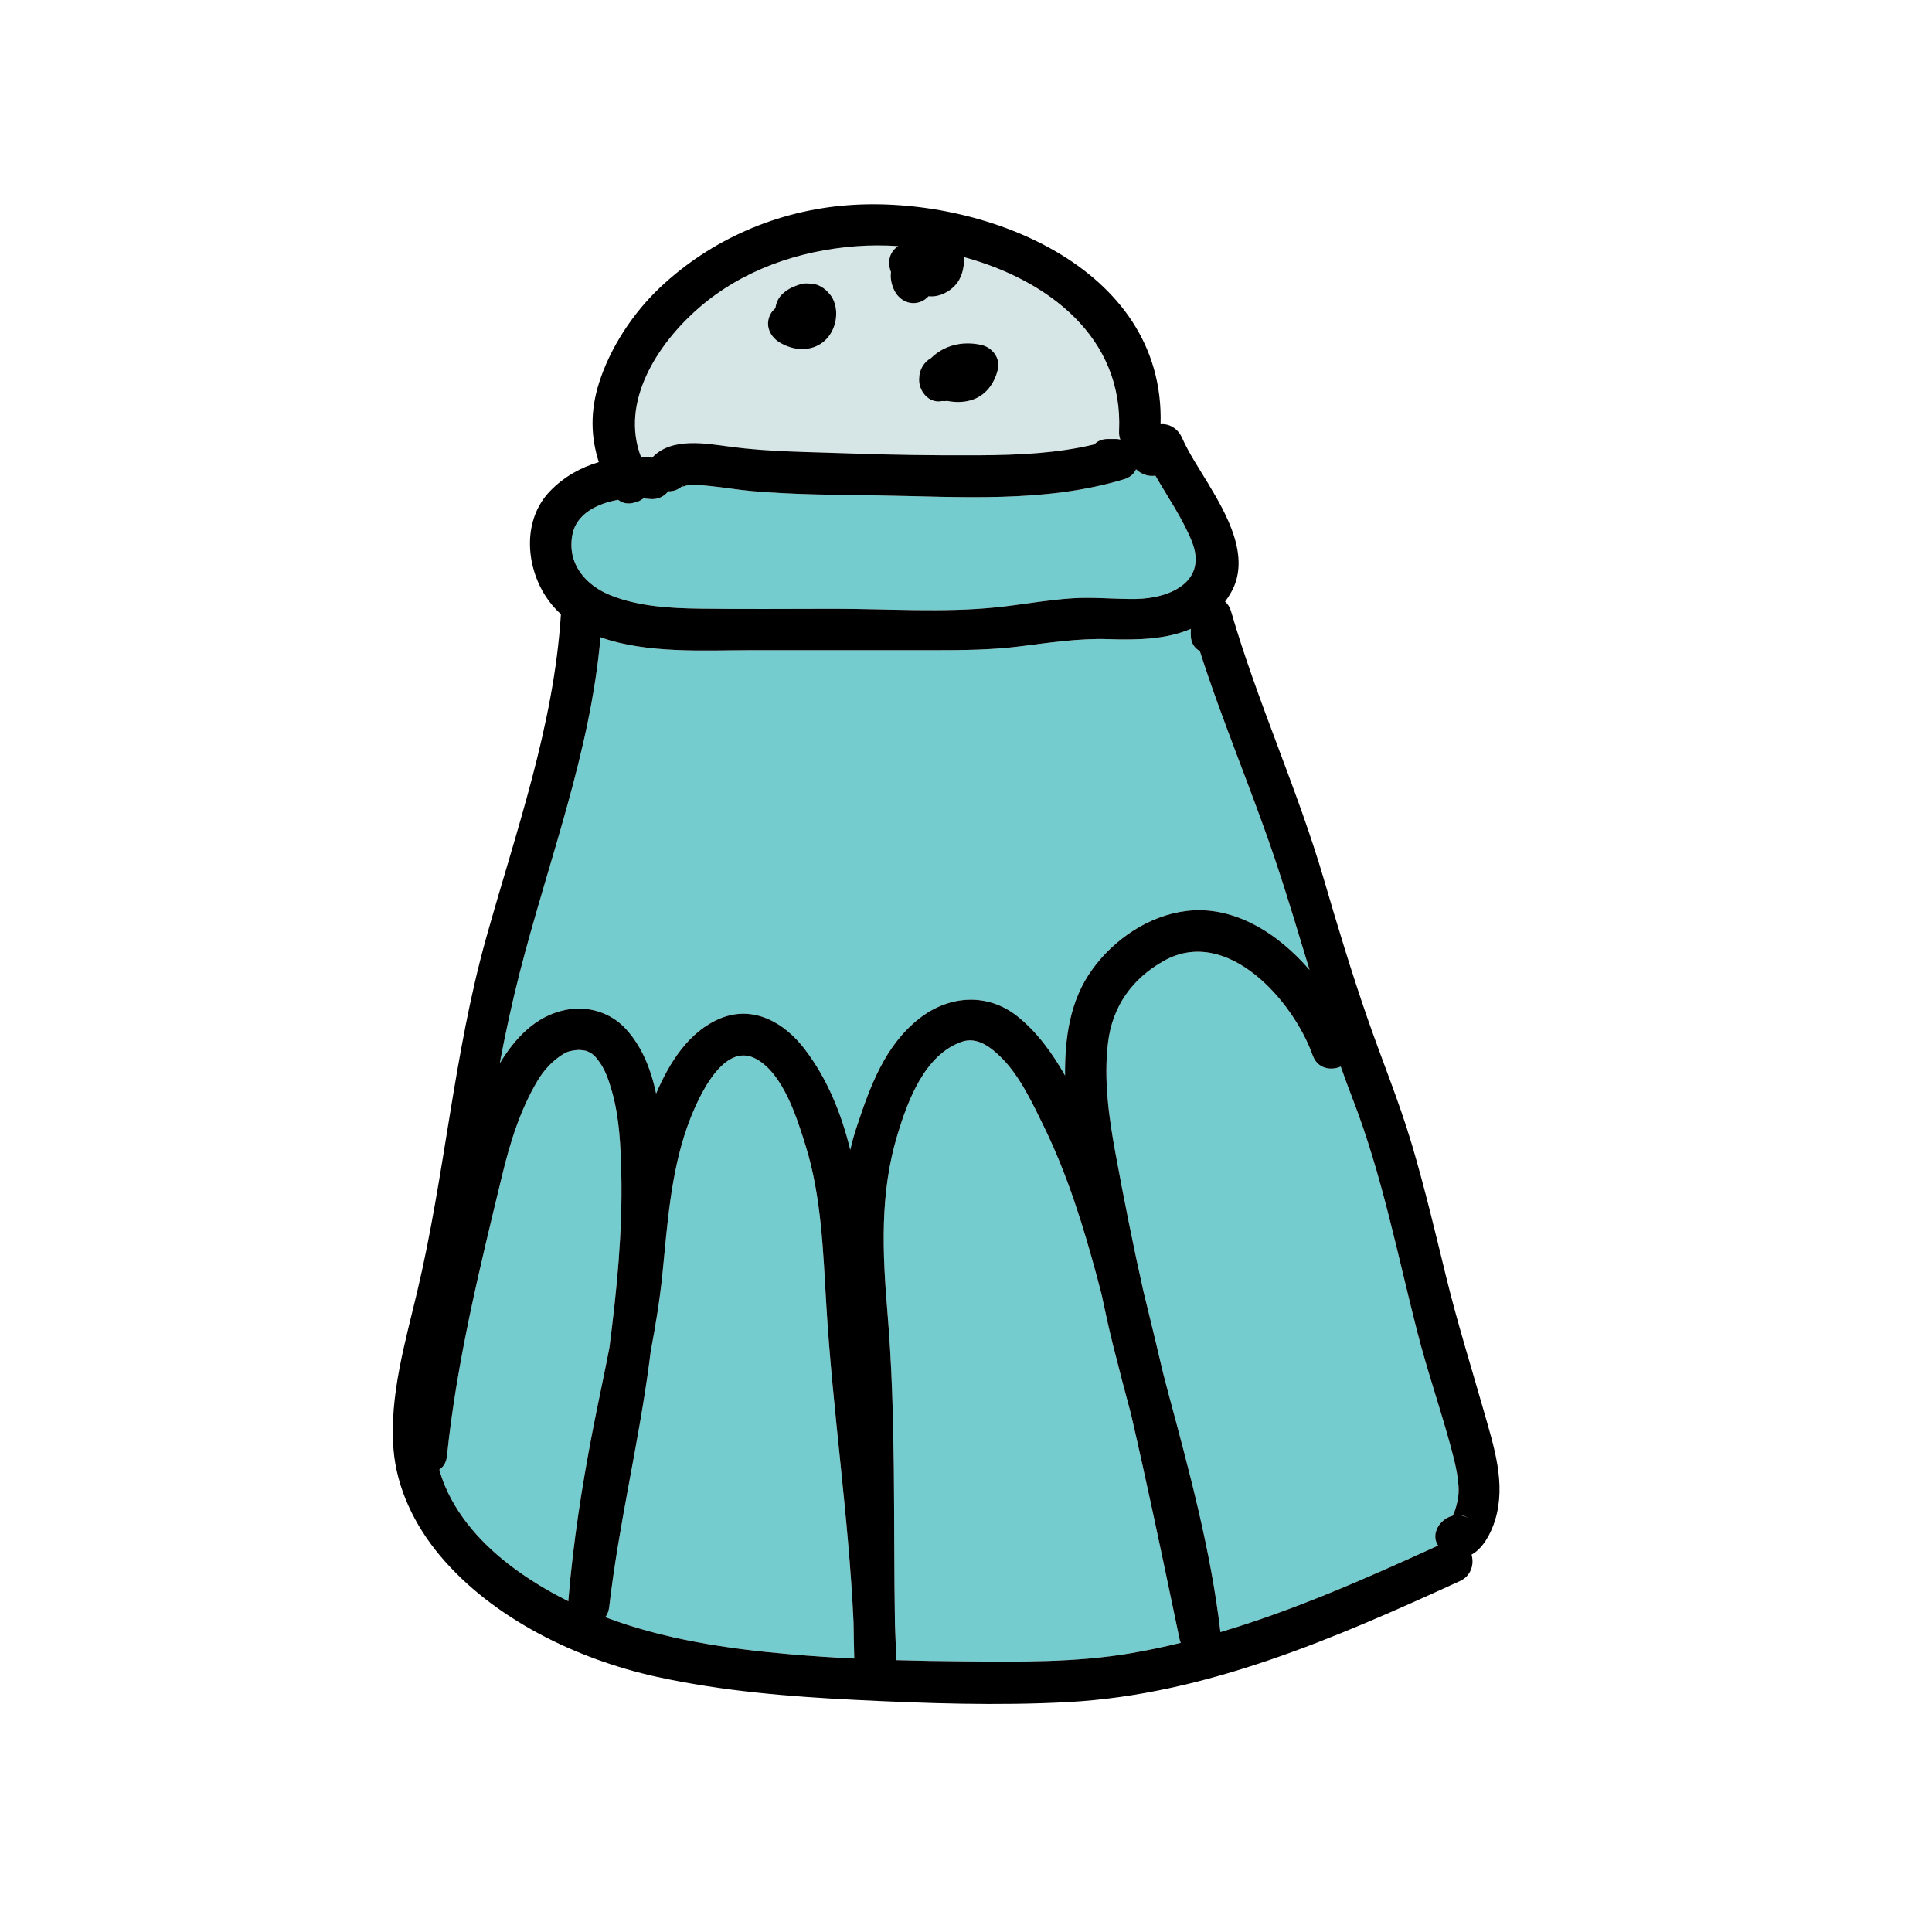
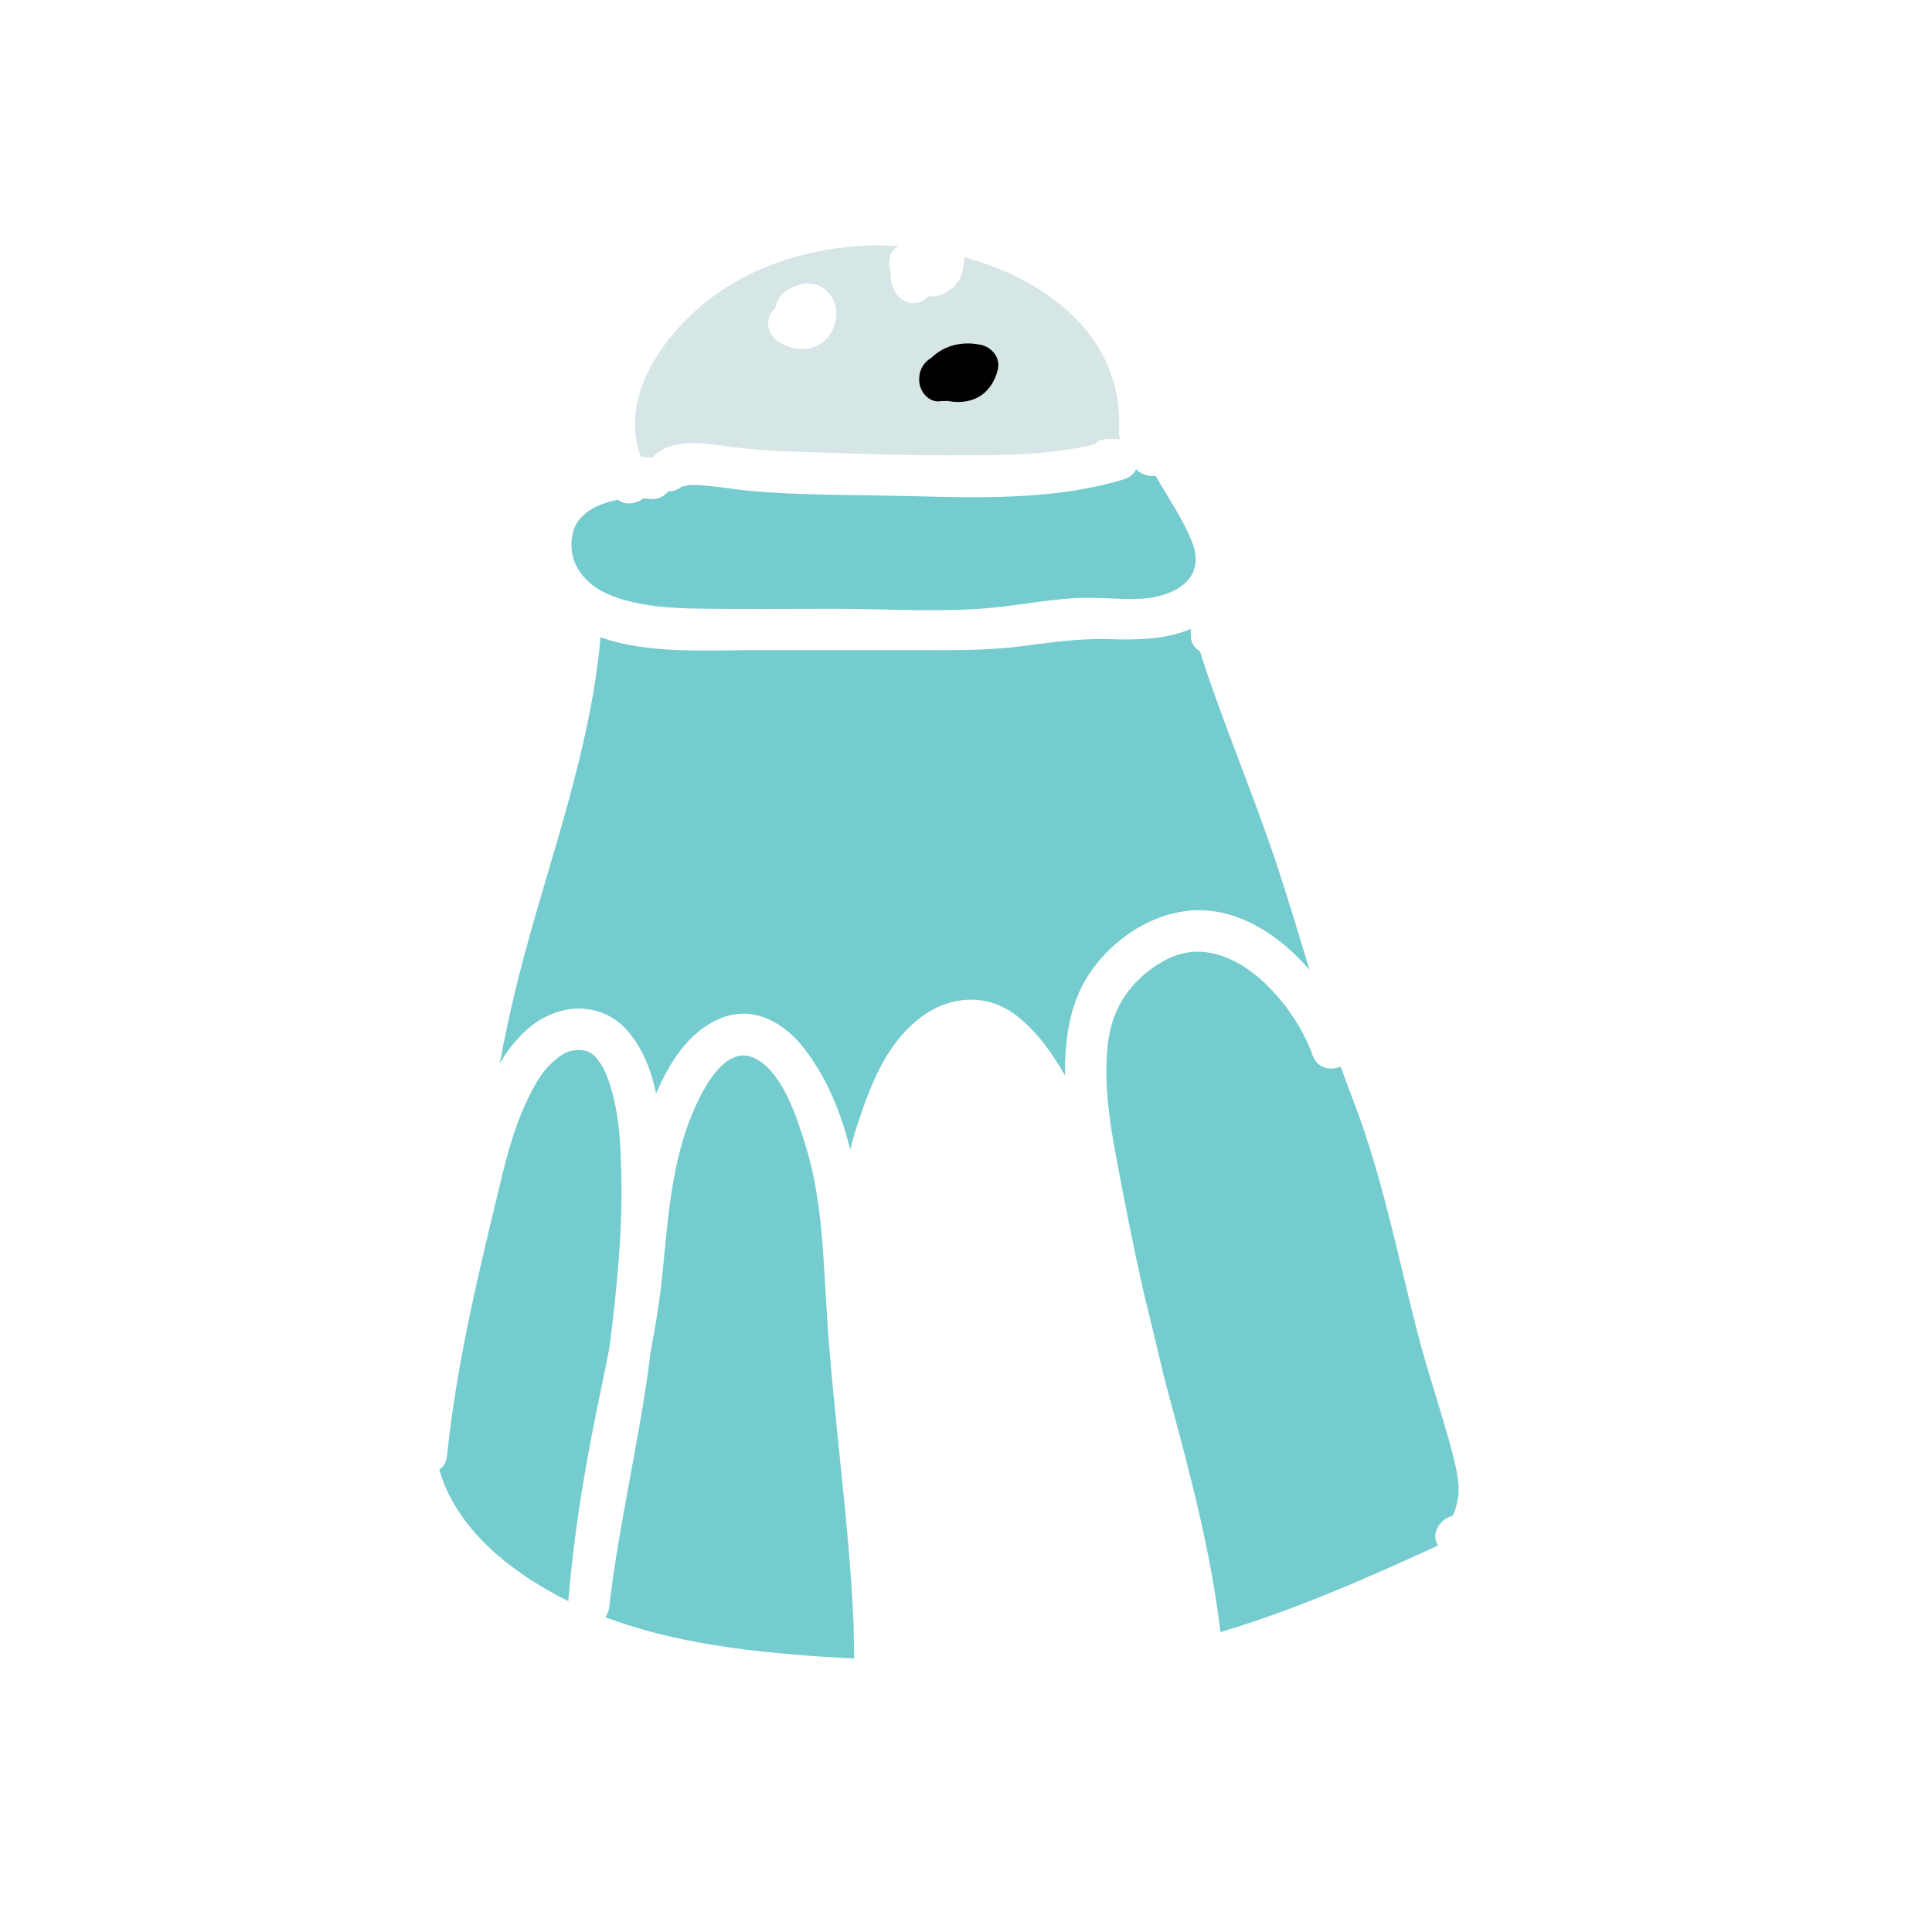
<svg xmlns="http://www.w3.org/2000/svg" version="1.1" id="Layer_1" x="0px" y="0px" width="512px" height="512px" viewBox="0 0 512 512" style="enable-background:new 0 0 512 512;" xml:space="preserve">
  <style type="text/css">

	.st0{fill:#127274;}
	.st1{fill:#14B6B9;}
	.st2{fill:#1E4384;}
	.st3{fill:#EF4754;}
	.st4{fill:#EF4823;}
	.st5{fill:#BCBCBC;}
	.st6{fill:#F6851F;}
	.st7{fill:#C56528;}
	.st8{fill:#FCBF95;}
	.st9{fill:#FEBF10;}
	.st10{fill:none;}
	.st11{fill:#010101;}
	.st12{fill:#3AB37C;}
	.st13{fill:#D6E5E5;}
	.st14{fill:#71C598;}
	.st15{fill:#74CCCF;}

</style>
  <g>
    <g>
      <g>
        <path class="st15" d="M226.197,429.965c-1.279-28.129-5.547-56.015-7.215-84.139c-0.828-13.979-1.285-28.751-5.488-42.214     c-2.266-7.256-5.852-18.973-13.061-22.969c-9.205-5.101-16.23,12.006-18.434,18.343c-4.301,12.374-5.145,25.696-6.447,38.631     c-0.701,6.94-1.832,13.776-3.121,20.585c-0.111,0.887-0.219,1.775-0.336,2.661c-2.863,21.786-8.133,43.175-10.648,65.008     c-0.131,1.13-0.508,2.022-1.045,2.697c15.51,5.854,32.197,8.374,48.922,9.821c5.682,0.492,11.371,0.861,17.064,1.137     C226.303,436.34,226.242,433.152,226.197,429.965z" />
      </g>
    </g>
    <g>
      <g>
        <path class="st15" d="M164.652,310.983c-0.17-7.217-0.479-14.748-2.473-21.731c-0.783-2.745-1.66-5.429-3.172-7.606     c-1.211-1.742-1.943-2.522-3.758-3.193c0.102,0.038-1.346-0.264-2.154-0.197c-1.205,0.1-2.527,0.305-3.59,0.936     c-2.941,1.746-5.285,4.256-7.041,7.195c-4.648,7.788-7.324,16.529-9.441,25.297c-5.92,24.49-11.98,49.082-14.576,74.188     c-0.178,1.72-0.955,2.888-2.016,3.576c0.393,1.466,0.885,2.921,1.498,4.364c4.098,9.637,11.73,17.28,20.23,23.189     c4.021,2.796,8.188,5.222,12.471,7.337c-0.002-0.186,0.004-0.374,0.02-0.566c1.246-14.979,3.543-29.829,6.4-44.58     c1.426-7.365,3.033-14.685,4.451-22.035C163.461,341.867,165.016,326.412,164.652,310.983z" />
      </g>
    </g>
    <g>
      <g>
        <path class="st13" d="M296.564,114.245c1.188-24.815-18.744-39.986-41.053-46.096c0.002,0.084,0.023,0.164,0.021,0.248     c-0.082,2.712-0.582,5.314-2.531,7.357c-1.537,1.61-3.863,2.799-6.127,2.799c-0.262,0-0.525-0.029-0.787-0.045     c-0.617,0.676-1.383,1.209-2.221,1.504c-2.994,1.053-5.805-0.635-7.01-3.373c-0.711-1.615-0.916-3.143-0.732-4.549     c-0.977-2.456-0.551-5.211,1.848-6.829c0.021-0.016,0.047-0.027,0.07-0.042c-3.832-0.251-7.592-0.24-11.184,0.033     c-15.146,1.156-30.029,6.247-41.623,16.31c-11.197,9.721-20.918,25.099-15.367,39.526c0.988,0.028,1.979,0.096,2.967,0.196     c0.029-0.031,0.051-0.063,0.08-0.095c5.162-5.426,14.281-3.631,20.887-2.764c10.031,1.317,20.213,1.33,30.326,1.701     c11.818,0.433,23.725,0.6,35.553,0.526c10.184-0.063,20.43-0.504,30.34-2.886c0.809-0.868,2-1.433,3.604-1.433h2     c0.453,0,0.879,0.065,1.291,0.16C296.654,115.864,296.521,115.116,296.564,114.245z M217.598,91.038     c-3.371,2.242-7.656,1.749-10.996-0.289c-2.557-1.562-3.9-4.512-2.48-7.375c0.32-0.646,0.797-1.227,1.369-1.707     c0.189-1.337,0.709-2.602,1.697-3.602c1.174-1.188,2.6-1.958,4.178-2.487c0.744-0.249,1.58-0.51,2.375-0.468     c1.33,0.068,2.443,0.078,3.654,0.752c1.238,0.689,1.752,1.199,2.633,2.268c0.926,1.121,1.451,2.877,1.549,4.304     C221.801,85.712,220.389,89.183,217.598,91.038z M264.447,97.87c-0.912,3.835-3.314,7.125-7.248,8.223     c-2.037,0.568-4.115,0.551-6.137,0.152c-0.469,0.066-0.949,0.073-1.424,0.028c-0.057,0.011-0.109,0.022-0.166,0.033     c-3.504,0.647-6.211-2.992-5.865-6.21c0.037-2.075,1.254-4.173,3.102-5.176c3.441-3.395,8.33-4.647,13.389-3.498     C262.926,92.065,265.158,94.886,264.447,97.87z" />
      </g>
    </g>
    <g>
      <g>
        <path class="st15" d="M337.857,227.64c-6.229-18.514-13.955-36.499-19.893-55.107c-1.396-0.736-2.4-2.146-2.4-4.287v-1.592     c-6.49,2.83-14.256,2.979-21.762,2.729c-7.934-0.264-15.654,0.929-23.498,1.915c-7.607,0.957-15.115,1.009-22.771,1.009h-49.084     c-11.354,0-27.033,0.982-39.311-3.424c-2.689,30.597-13.795,59.216-21.389,88.802c-2.049,7.982-3.783,16.037-5.32,24.131     c4.047-6.686,9.514-12.614,17.504-14.197c5.777-1.145,11.766,0.615,15.812,4.944c4.332,4.634,6.756,10.74,8.129,17.247     c3.549-8.326,8.76-16.511,16.994-19.916c8.752-3.619,17.004,1.088,22.35,8.086c6.047,7.916,9.75,17.082,12.109,26.746     c0.477-2.051,1.033-4.083,1.701-6.089c3.539-10.64,7.404-21.491,16.562-28.702c7.824-6.16,18.072-6.96,26.08-0.564     c5.09,4.064,9.17,9.645,12.58,15.67c-0.088-9.88,1.24-19.871,7.178-28.083c5.828-8.058,14.967-14.315,24.988-15.546     c12.426-1.526,24.131,5.758,32.631,15.637C344.061,247.231,341.139,237.393,337.857,227.64z" />
      </g>
    </g>
    <g>
      <g>
        <path class="st15" d="M315.822,143.405c-2.502-6.145-6.314-11.615-9.629-17.354c-1.887,0.328-3.797-0.412-5.119-1.68     c-0.525,1.164-1.555,2.141-3.207,2.641c-21.055,6.369-43.623,4.604-65.326,4.283c-10.961-0.162-22.246-0.193-33.162-1.146     c-3.811-0.332-7.582-0.996-11.389-1.367c-1.803-0.176-3.631-0.362-5.445-0.218c-1.131,0.09-2.316,0.888-1.363-0.112     c-1.234,1.297-2.688,1.801-4.09,1.747c-1.104,1.404-2.846,2.317-5.092,2.021c-0.469-0.062-0.963-0.107-1.477-0.141     c-0.707,0.566-1.555,0.948-2.449,1.121c-1.434,0.436-2.982,0.271-4.256-0.742c-5.561,0.979-11.043,3.706-12.113,9.148     c-1.516,7.708,3.41,13.522,10.26,16.217c7.4,2.911,15.742,3.378,23.613,3.48c11.869,0.154,23.746,0.032,35.615,0.032     c14.119,0,28.711,1.058,42.766-0.378c6.729-0.688,13.414-1.96,20.166-2.399c5.643-0.368,11.191,0.244,16.822,0.173     C310.365,158.611,320.119,153.965,315.822,143.405z" />
      </g>
    </g>
    <g>
      <g>
-         <path class="st15" d="M385.703,401.554c1.295-0.145,2.678,0.163,3.977,1.136C387.877,401.339,386.576,401.245,385.703,401.554z" />
-       </g>
+         </g>
    </g>
    <g>
      <g>
-         <path class="st15" d="M312.564,434.245c-0.396-1.896-0.791-3.79-1.186-5.685c-3.738-17.913-7.514-35.864-11.633-53.728     c-1.609-6.03-3.215-12.062-4.725-18.119c-1.131-4.546-2.139-9.107-3.09-13.679c-0.412-1.568-0.812-3.142-1.232-4.707     c-3.617-13.442-7.787-26.885-13.889-39.435c-3-6.169-6.457-13.64-11.367-18.538c-2.719-2.712-6.416-5.714-10.541-4.281     c-9.863,3.427-14.326,15.599-17.076,24.661c-4.678,15.43-3.979,31.141-2.645,47.014c2.316,27.561,1.529,55.159,1.994,82.766     c0.143,3.143,0.246,6.288,0.301,9.438c5.914,0.175,11.832,0.271,17.748,0.319c14.943,0.121,29.809,0.349,44.598-2.17     c4.406-0.75,8.764-1.682,13.084-2.736C312.764,435.017,312.646,434.644,312.564,434.245z" />
-       </g>
+         </g>
    </g>
    <g>
      <g>
        <path class="st15" d="M384.453,383.347c-2.781-10.196-6.246-20.176-8.871-30.428c-5.273-20.604-9.373-41.703-17.074-61.596     c-1.113-2.879-2.174-5.771-3.199-8.675c-2.668,1.181-6.191,0.538-7.451-3.009c-5.123-14.409-22.68-34.42-39.457-24.984     c-8.4,4.726-13.623,12.066-14.77,21.69c-1.16,9.75,0.213,19.706,1.984,29.304c2.262,12.262,4.693,24.462,7.412,36.602     c0.039,0.16,0.082,0.32,0.121,0.48c1.738,7.046,3.432,14.102,5.09,21.164c0.451,1.743,0.898,3.488,1.367,5.229     c5.617,20.904,11.303,41.849,13.82,63.396c19.82-5.888,38.879-14.344,57.684-22.923c-2.057-3.069,0.449-7.072,3.885-7.917     c0.219-0.493,0.432-0.987,0.613-1.496c0.361-1.07,0.625-2.232,0.807-3.347C387.01,393.149,385.592,387.524,384.453,383.347z" />
      </g>
    </g>
    <g>
      <g>
-         <path d="M393.24,374.003c-3.371-11.824-7.023-23.479-9.951-35.44c-2.904-11.856-5.705-23.735-9.186-35.44     c-3.389-11.396-7.953-22.392-11.834-33.623c-4.139-11.984-7.822-24.121-11.377-36.29c-7.049-24.144-17.645-47.049-24.652-71.206     c-0.33-1.137-0.893-1.974-1.582-2.563c0.576-0.785,1.125-1.622,1.637-2.53c5.275-9.387-1.332-20.774-6.127-28.78     c-2.389-3.989-5.023-7.872-6.928-12.126c-1.115-2.489-3.387-3.783-5.678-3.582c1.244-41.938-47.514-60.734-82.934-58.032     c-18.582,1.418-36.172,9.018-49.713,21.802c-7.162,6.762-13.207,15.923-16.174,25.318c-2.332,7.389-2.201,14.272-0.047,20.953     c-4.768,1.395-9.184,3.866-12.83,7.586c-7.346,7.494-6.656,19.525-1.328,27.861c1.182,1.85,2.57,3.455,4.113,4.867     c-1.865,29.674-11.922,57.559-19.857,85.959c-8.586,30.73-10.869,62.548-18.207,93.498c-3.193,13.465-7.418,27.762-6.312,41.736     c0.83,10.484,5.652,20.324,12.34,28.293c14.039,16.732,36.334,27.48,57.379,32.099c17.355,3.809,35.17,5.257,52.883,6.132     c18.551,0.916,37.492,1.578,56.049,0.582c36.742-1.974,70.955-16.991,103.943-32.062c3.045-1.392,3.828-4.484,3.115-7.022     c3.018-1.636,5.186-5.643,6.281-9.284C399.146,393.112,395.893,383.307,393.24,374.003z M185.236,81.562     c11.594-10.062,26.477-15.153,41.623-16.31c3.592-0.273,7.352-0.284,11.184-0.033c-0.023,0.015-0.049,0.026-0.07,0.042     c-2.398,1.618-2.824,4.373-1.848,6.829c-0.184,1.406,0.021,2.934,0.732,4.549c1.205,2.738,4.016,4.426,7.01,3.373     c0.838-0.295,1.604-0.828,2.221-1.504c0.262,0.016,0.525,0.045,0.787,0.045c2.264,0,4.59-1.188,6.127-2.799     c1.949-2.043,2.449-4.646,2.531-7.357c0.002-0.084-0.02-0.164-0.021-0.248c22.309,6.109,42.24,21.28,41.053,46.096     c-0.043,0.871,0.09,1.619,0.352,2.251c-0.412-0.095-0.838-0.16-1.291-0.16h-2c-1.604,0-2.795,0.564-3.604,1.433     c-9.91,2.382-20.156,2.822-30.34,2.886c-11.828,0.073-23.734-0.094-35.553-0.526c-10.113-0.371-20.295-0.384-30.326-1.701     c-6.605-0.867-15.725-2.662-20.887,2.764c-0.029,0.031-0.051,0.063-0.08,0.095c-0.988-0.101-1.979-0.168-2.967-0.196     C164.318,106.661,174.039,91.283,185.236,81.562z M151.705,141.606c1.07-5.442,6.553-8.17,12.113-9.148     c1.273,1.014,2.822,1.178,4.256,0.742c0.895-0.173,1.742-0.555,2.449-1.121c0.514,0.033,1.008,0.079,1.477,0.141     c2.246,0.297,3.988-0.616,5.092-2.021c1.402,0.054,2.855-0.45,4.09-1.747c-0.953,1,0.232,0.202,1.363,0.112     c1.814-0.145,3.643,0.042,5.445,0.218c3.807,0.371,7.578,1.035,11.389,1.367c10.916,0.953,22.201,0.984,33.162,1.146     c21.703,0.321,44.271,2.086,65.326-4.283c1.652-0.5,2.682-1.477,3.207-2.641c1.322,1.268,3.232,2.008,5.119,1.68     c3.314,5.738,7.127,11.209,9.629,17.354c4.297,10.56-5.457,15.206-14.875,15.326c-5.631,0.071-11.18-0.541-16.822-0.173     c-6.752,0.439-13.438,1.712-20.166,2.399c-14.055,1.436-28.646,0.378-42.766,0.378c-11.869,0-23.746,0.122-35.615-0.032     c-7.871-0.103-16.213-0.569-23.613-3.48C155.115,155.129,150.189,149.314,151.705,141.606z M150.65,423.771     c-0.016,0.192-0.021,0.381-0.02,0.566c-4.283-2.115-8.449-4.541-12.471-7.337c-8.5-5.909-16.133-13.553-20.23-23.189     c-0.613-1.443-1.105-2.898-1.498-4.364c1.061-0.688,1.838-1.856,2.016-3.576c2.596-25.106,8.656-49.698,14.576-74.188     c2.117-8.768,4.793-17.509,9.441-25.297c1.756-2.939,4.1-5.449,7.041-7.195c1.062-0.631,2.385-0.836,3.59-0.936     c0.809-0.066,2.256,0.235,2.154,0.197c1.814,0.671,2.547,1.451,3.758,3.193c1.512,2.178,2.389,4.861,3.172,7.606     c1.994,6.983,2.303,14.515,2.473,21.731c0.363,15.429-1.191,30.884-3.15,46.173c-1.418,7.351-3.025,14.67-4.451,22.035     C154.193,393.942,151.896,408.793,150.65,423.771z M209.324,438.39c-16.725-1.447-33.412-3.968-48.922-9.821     c0.537-0.675,0.914-1.567,1.045-2.697c2.516-21.833,7.785-43.222,10.648-65.008c0.117-0.886,0.225-1.774,0.336-2.661     c1.289-6.809,2.42-13.645,3.121-20.585c1.303-12.935,2.146-26.257,6.447-38.631c2.203-6.337,9.229-23.443,18.434-18.343     c7.209,3.996,10.795,15.713,13.061,22.969c4.203,13.463,4.66,28.234,5.488,42.214c1.668,28.124,5.936,56.01,7.215,84.139     c0.045,3.188,0.105,6.375,0.191,9.562C220.695,439.251,215.006,438.882,209.324,438.39z M225.328,304.726     c-2.359-9.664-6.062-18.83-12.109-26.746c-5.346-6.998-13.598-11.705-22.35-8.086c-8.234,3.405-13.445,11.59-16.994,19.916     c-1.373-6.507-3.797-12.613-8.129-17.247c-4.047-4.329-10.035-6.089-15.812-4.944c-7.99,1.583-13.457,7.512-17.504,14.197     c1.537-8.094,3.271-16.148,5.32-24.131c7.594-29.586,18.699-58.205,21.389-88.802c12.277,4.406,27.957,3.424,39.311,3.424h49.084     c7.656,0,15.164-0.052,22.771-1.009c7.844-0.986,15.564-2.179,23.498-1.915c7.506,0.249,15.271,0.101,21.762-2.729v1.592     c0,2.141,1.004,3.551,2.4,4.287c5.938,18.608,13.664,36.594,19.893,55.107c3.281,9.753,6.203,19.592,9.191,29.408     c-8.5-9.879-20.205-17.163-32.631-15.637c-10.021,1.23-19.16,7.488-24.988,15.546c-5.938,8.212-7.266,18.203-7.178,28.083     c-3.41-6.025-7.49-11.605-12.58-15.67c-8.008-6.396-18.256-5.596-26.08,0.564c-9.158,7.211-13.023,18.062-16.562,28.702     C226.361,300.643,225.805,302.675,225.328,304.726z M299.822,438.103c-14.789,2.519-29.654,2.291-44.598,2.17     c-5.916-0.049-11.834-0.145-17.748-0.319c-0.055-3.15-0.158-6.296-0.301-9.438c-0.465-27.606,0.322-55.205-1.994-82.766     c-1.334-15.873-2.033-31.584,2.645-47.014c2.75-9.062,7.213-21.234,17.076-24.661c4.125-1.433,7.822,1.569,10.541,4.281     c4.91,4.898,8.367,12.369,11.367,18.538c6.102,12.55,10.271,25.992,13.889,39.435c0.42,1.565,0.82,3.139,1.232,4.707     c0.951,4.571,1.959,9.133,3.09,13.679c1.51,6.057,3.115,12.089,4.725,18.119c4.119,17.863,7.895,35.814,11.633,53.728     c0.395,1.895,0.789,3.789,1.186,5.685c0.082,0.398,0.199,0.771,0.342,1.121C308.586,436.421,304.229,437.353,299.822,438.103z      M384.994,401.68c-3.436,0.845-5.941,4.848-3.885,7.917c-18.805,8.579-37.863,17.035-57.684,22.923     c-2.518-21.547-8.203-42.491-13.82-63.396c-0.469-1.74-0.916-3.485-1.367-5.229c-1.658-7.062-3.352-14.118-5.09-21.164     c-0.039-0.16-0.082-0.32-0.121-0.48c-2.719-12.14-5.15-24.34-7.412-36.602c-1.771-9.598-3.145-19.554-1.984-29.304     c1.146-9.624,6.369-16.965,14.77-21.69c16.777-9.436,34.334,10.575,39.457,24.984c1.26,3.547,4.783,4.189,7.451,3.009     c1.025,2.903,2.086,5.796,3.199,8.675c7.701,19.893,11.801,40.991,17.074,61.596c2.625,10.252,6.09,20.231,8.871,30.428     c1.139,4.178,2.557,9.803,1.961,13.49c-0.182,1.114-0.445,2.276-0.807,3.347C385.426,400.692,385.213,401.187,384.994,401.68z      M385.703,401.554c0.873-0.309,2.174-0.215,3.977,1.136C388.381,401.717,386.998,401.409,385.703,401.554z" />
-       </g>
+         </g>
    </g>
    <g>
      <g>
-         <path d="M221.576,82.434c-0.098-1.427-0.623-3.183-1.549-4.304c-0.881-1.068-1.395-1.578-2.633-2.268     c-1.211-0.674-2.324-0.684-3.654-0.752c-0.795-0.042-1.631,0.219-2.375,0.468c-1.578,0.529-3.004,1.3-4.178,2.487     c-0.988,1-1.508,2.265-1.697,3.602c-0.572,0.48-1.049,1.061-1.369,1.707c-1.42,2.863-0.076,5.813,2.48,7.375     c3.34,2.038,7.625,2.531,10.996,0.289C220.389,89.183,221.801,85.712,221.576,82.434z" />
-       </g>
+         </g>
    </g>
    <g>
      <g>
        <path d="M260.098,91.423c-5.059-1.149-9.947,0.104-13.389,3.498c-1.848,1.003-3.064,3.101-3.102,5.176     c-0.346,3.218,2.361,6.857,5.865,6.21c0.057-0.011,0.109-0.022,0.166-0.033c0.475,0.045,0.955,0.038,1.424-0.028     c2.021,0.398,4.1,0.416,6.137-0.152c3.934-1.098,6.336-4.388,7.248-8.223C265.158,94.886,262.926,92.065,260.098,91.423z" />
      </g>
    </g>
  </g>
</svg>